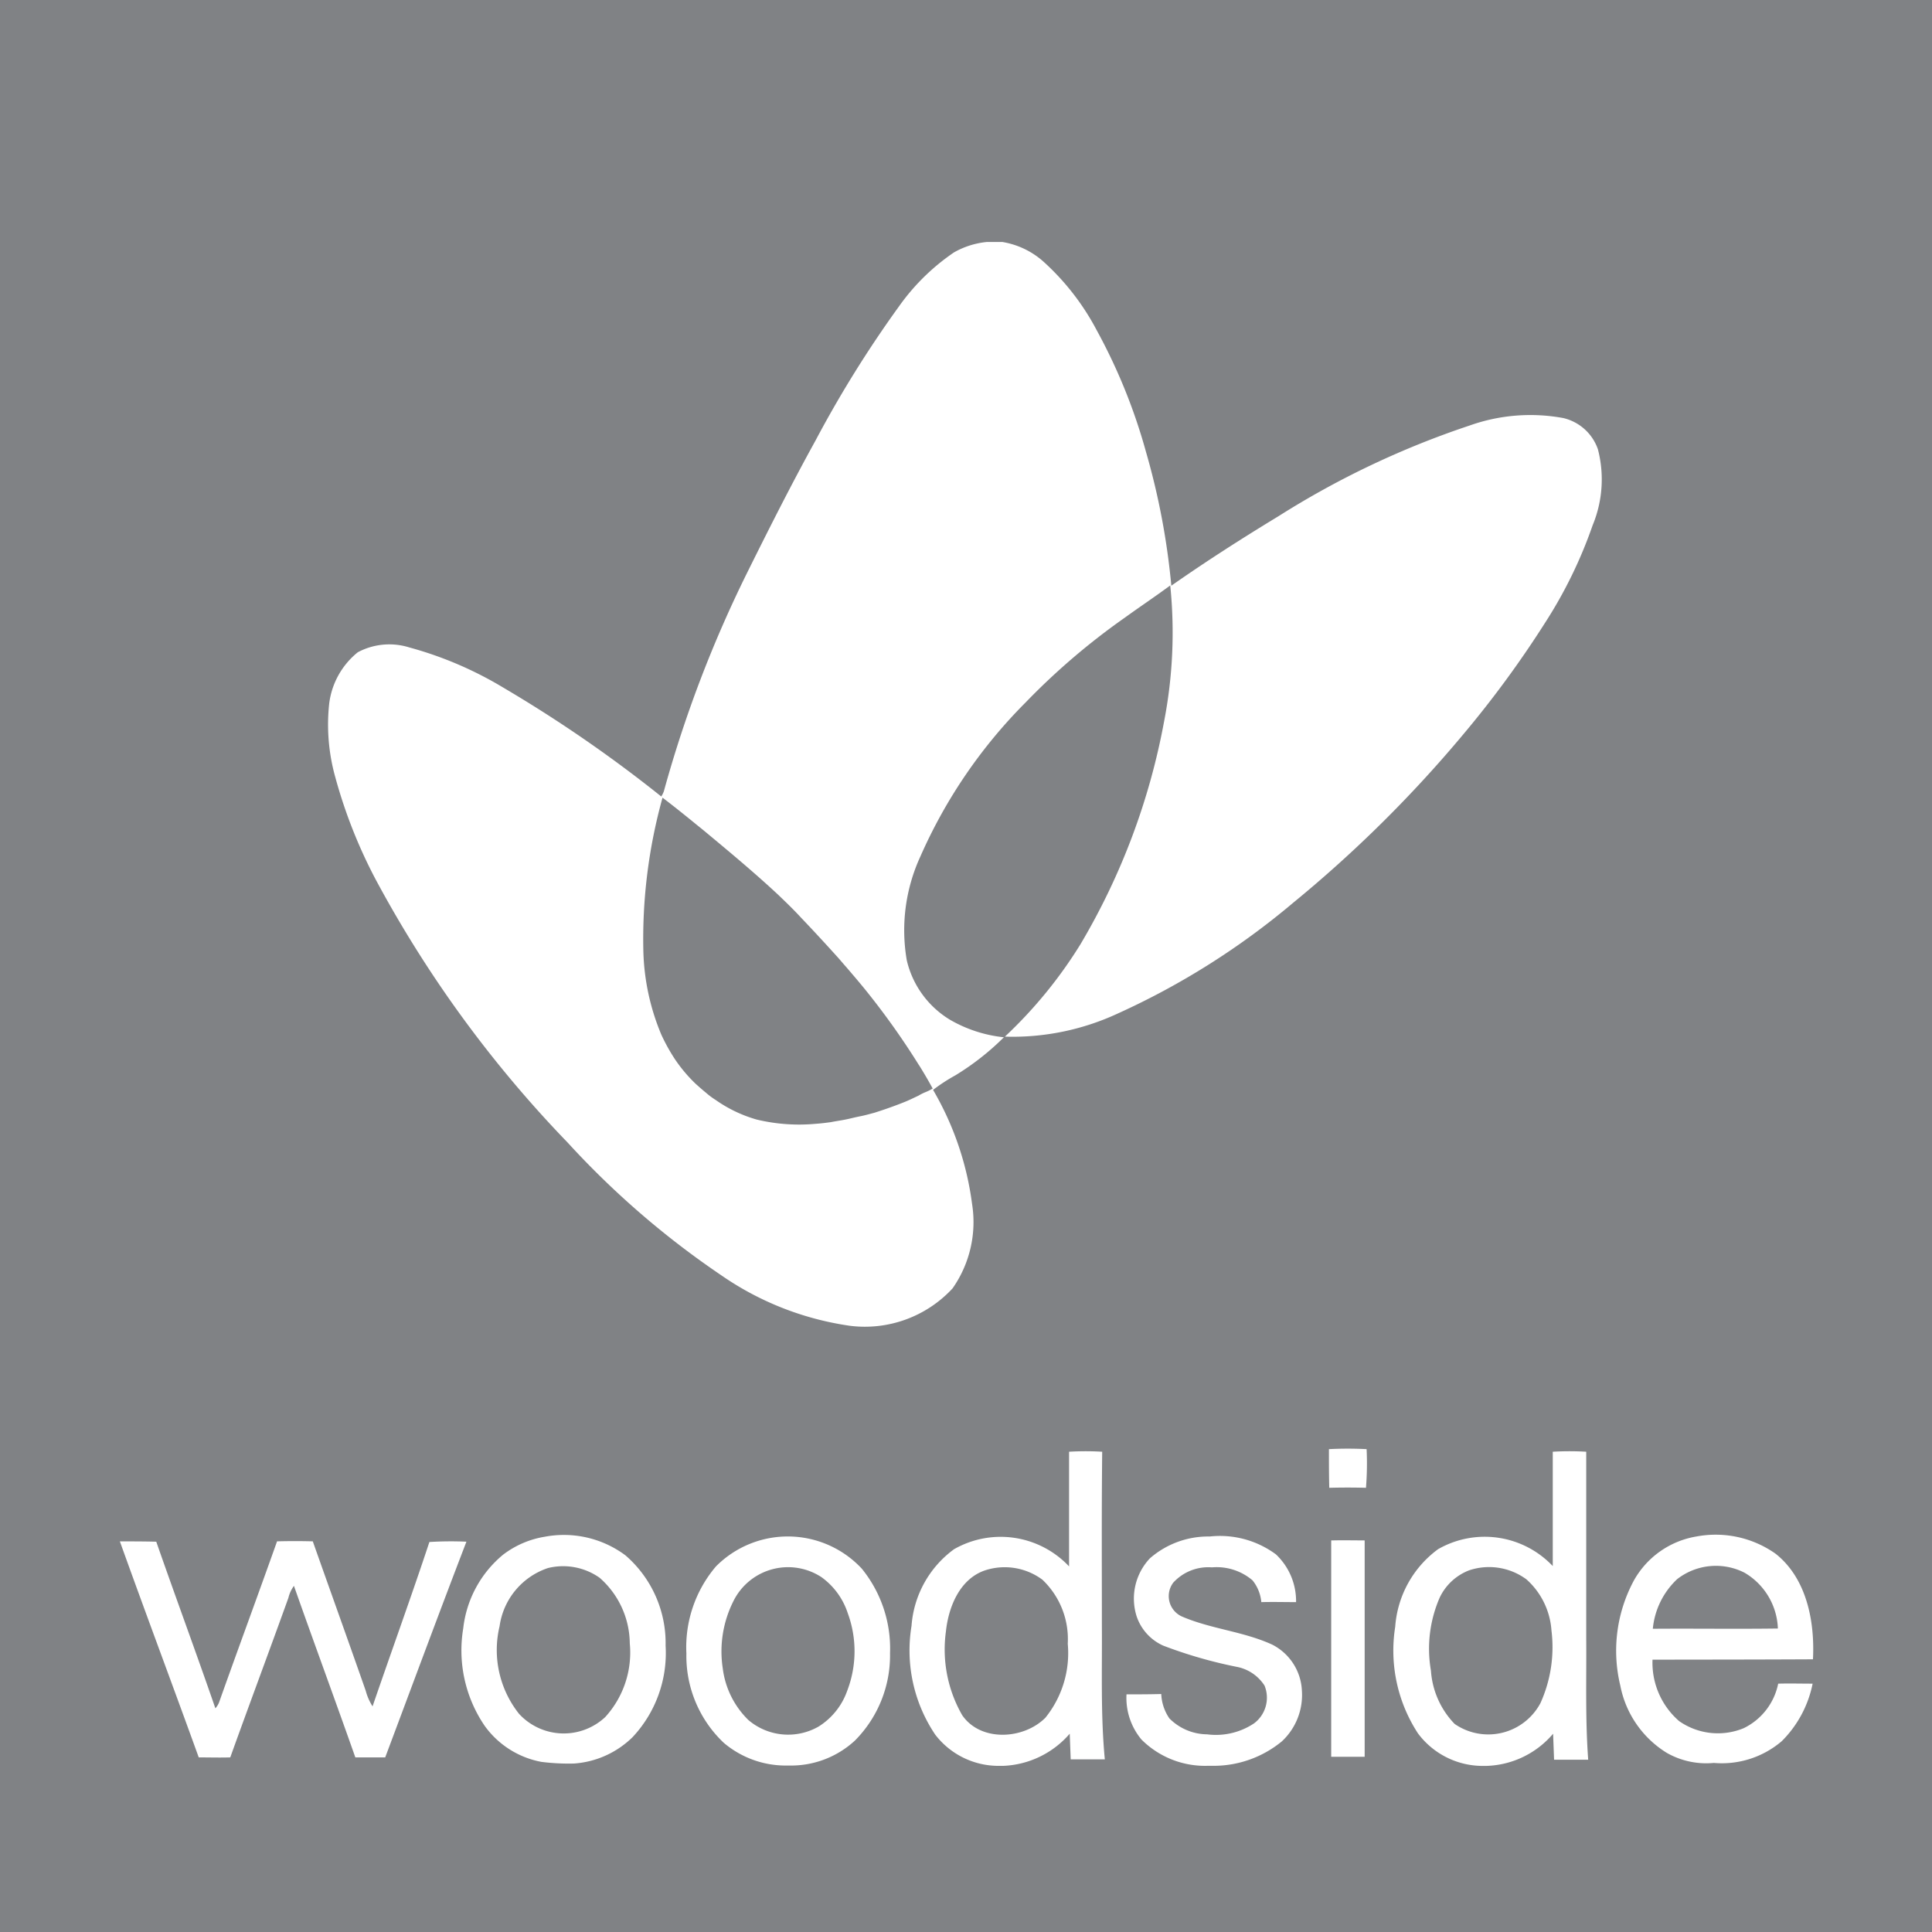
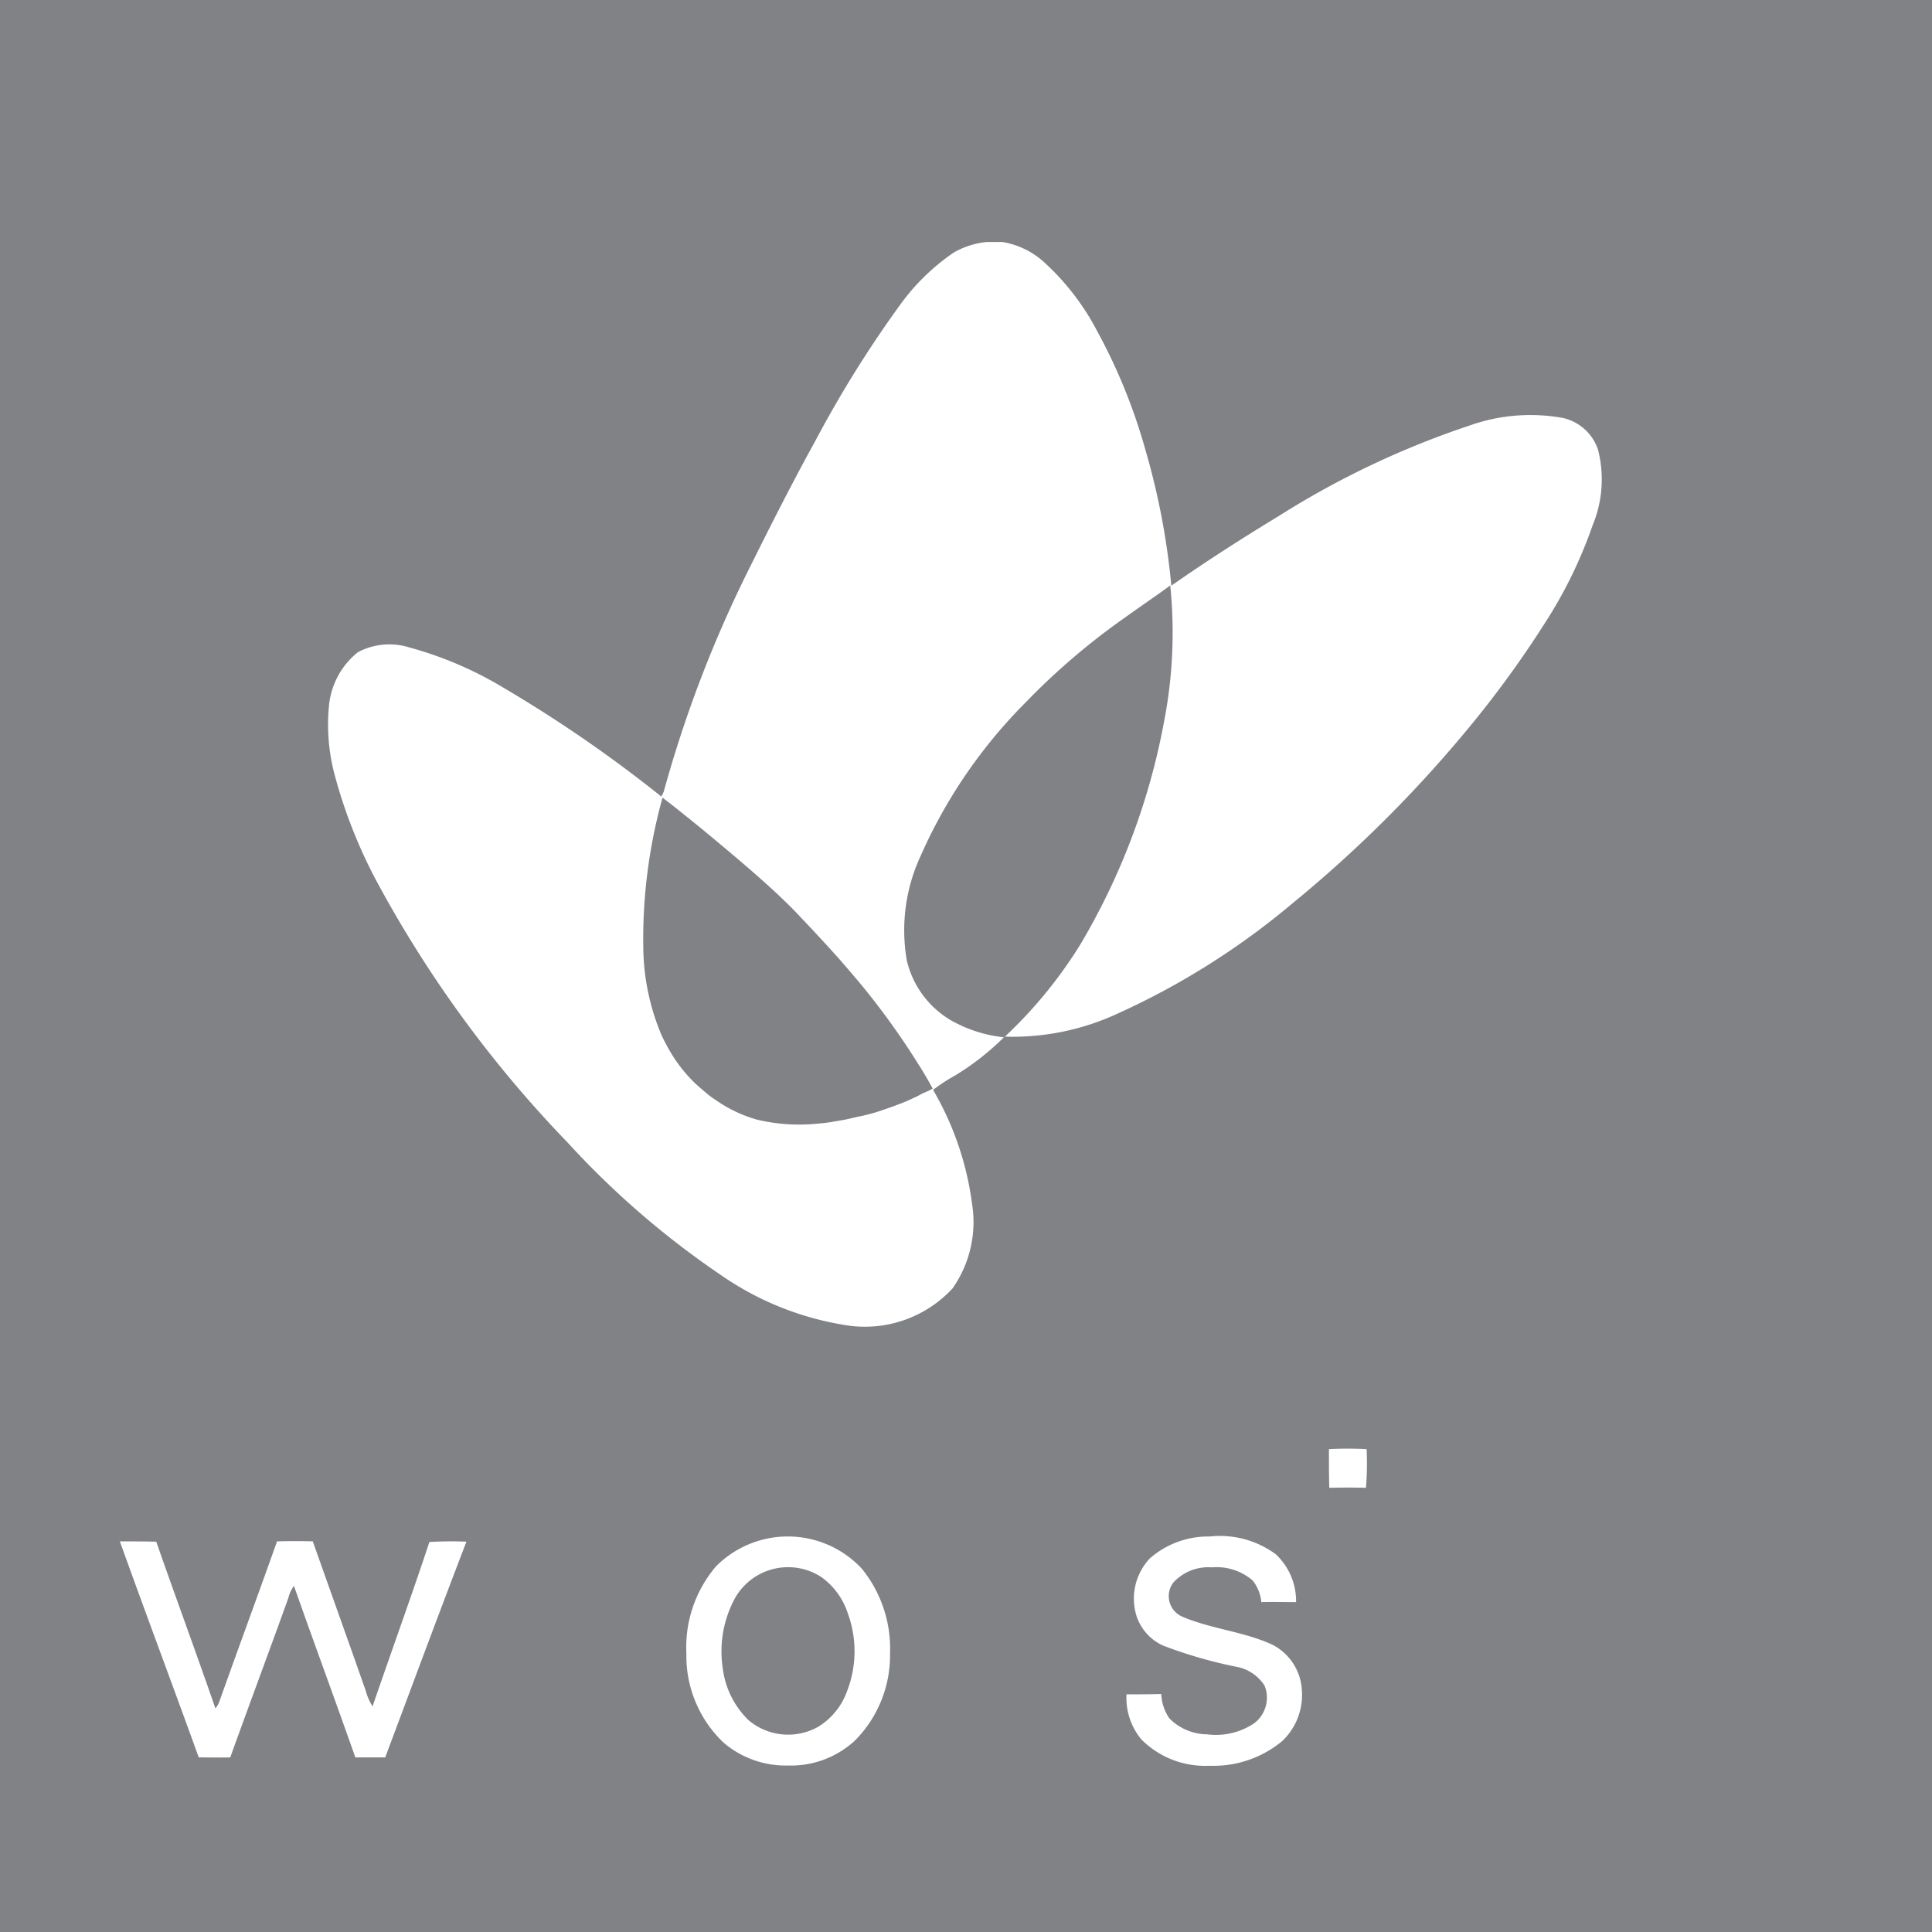
<svg xmlns="http://www.w3.org/2000/svg" width="109" height="109" viewBox="0 0 109 109">
  <defs>
    <style>.a{fill:#808285;}.b{fill:#fff;}</style>
  </defs>
  <g transform="translate(-67.5 -67.5)">
    <rect class="a" width="109" height="109" transform="translate(67.5 67.5)" />
    <path class="b" d="M201.122,124.91a2.723,2.723,0,0,0-1.943-1.759,10.23,10.23,0,0,0-5.3.421,49.2,49.2,0,0,0-10.776,5.113c-2.052,1.246-4.087,2.548-6.048,3.922a40.65,40.65,0,0,0-1.43-7.551,31.973,31.973,0,0,0-2.786-6.873,14,14,0,0,0-3.006-3.867,4.6,4.6,0,0,0-2.309-1.1h-.88a4.666,4.666,0,0,0-1.851.587,12.215,12.215,0,0,0-3.1,3.042,64.374,64.374,0,0,0-4.71,7.569c-1.356,2.456-2.621,4.967-3.867,7.477a69.034,69.034,0,0,0-4.692,12.316,1.454,1.454,0,0,1-.146.293,76.071,76.071,0,0,0-8.907-6.14,20.946,20.946,0,0,0-5.315-2.272,3.776,3.776,0,0,0-2.9.275,4.413,4.413,0,0,0-1.613,2.9,11.01,11.01,0,0,0,.348,4.16,28.269,28.269,0,0,0,2.273,5.755,66.775,66.775,0,0,0,10.831,14.845,48.8,48.8,0,0,0,8.651,7.477,16.963,16.963,0,0,0,7.257,2.859,6.737,6.737,0,0,0,5.81-2.108,6.512,6.512,0,0,0,1.1-4.765,17.1,17.1,0,0,0-2.2-6.433,9.972,9.972,0,0,1,1.265-.825,14.824,14.824,0,0,0,2.731-2.144,7.636,7.636,0,0,1-3.042-.989,5.333,5.333,0,0,1-2.437-3.354,9.959,9.959,0,0,1,.77-5.864,28.587,28.587,0,0,1,5.92-8.669,38.71,38.71,0,0,1,5.59-4.783c.862-.623,1.741-1.21,2.584-1.833a26.3,26.3,0,0,1-.348,7.679,38.257,38.257,0,0,1-4.71,12.554,25.469,25.469,0,0,1-4.27,5.223,14.089,14.089,0,0,0,6.359-1.3,42.554,42.554,0,0,0,9.9-6.249,71.62,71.62,0,0,0,9.622-9.53,58.774,58.774,0,0,0,4.582-6.25,25.636,25.636,0,0,0,2.694-5.516A6.764,6.764,0,0,0,201.122,124.91Zm-38.3,34.748q.412.659.77,1.319a2.762,2.762,0,0,1-.4.2,2.761,2.761,0,0,0-.4.2c-.275.128-.531.257-.806.366-.55.22-1.118.421-1.686.6-.275.073-.532.147-.806.2s-.55.128-.825.183-.55.092-.825.147c-.275.037-.55.073-.843.092a10.239,10.239,0,0,1-3.336-.238,7.659,7.659,0,0,1-2.309-1.1,4.447,4.447,0,0,1-.586-.44c-.183-.147-.366-.312-.55-.476a8.434,8.434,0,0,1-1.173-1.393,10.354,10.354,0,0,1-.77-1.393,13,13,0,0,1-1.008-4.655,29.771,29.771,0,0,1,1.081-8.705c.6.458,1.173.916,1.759,1.393.2.165.385.311.586.476,1.411,1.173,2.823,2.346,4.16,3.592.44.421.88.843,1.3,1.3.7.733,1.393,1.484,2.071,2.236.165.183.33.385.495.568.33.385.66.77.99,1.173A42.608,42.608,0,0,1,162.818,159.658Z" transform="translate(-43.471 -32.063)" />
    <path class="b" d="M318.545,341.174a20.6,20.6,0,0,1,2.126,0,17.311,17.311,0,0,1-.036,2.181c-.7-.018-1.375-.018-2.071,0C318.545,342.64,318.545,341.907,318.545,341.174Z" transform="translate(-176.069 -191.916)" />
    <path class="b" d="M281.632,358.973A5,5,0,0,1,285,357.745a5.314,5.314,0,0,1,3.739,1.008,3.627,3.627,0,0,1,1.136,2.694c-.66,0-1.3-.018-1.961,0a2.276,2.276,0,0,0-.495-1.228,3.119,3.119,0,0,0-2.291-.733,2.676,2.676,0,0,0-2.181.861,1.262,1.262,0,0,0,.476,1.906c1.649.715,3.482.843,5.113,1.595a3.069,3.069,0,0,1,1.668,2.6,3.568,3.568,0,0,1-1.136,2.859,6.063,6.063,0,0,1-3.849,1.375h-.348a5.07,5.07,0,0,1-3.72-1.484,3.668,3.668,0,0,1-.843-2.548c.66,0,1.3,0,1.961-.019a2.621,2.621,0,0,0,.458,1.375,3.042,3.042,0,0,0,2.126.9,3.876,3.876,0,0,0,2.657-.623,1.809,1.809,0,0,0,.586-2.126,2.4,2.4,0,0,0-1.5-1.045,25.771,25.771,0,0,1-4.215-1.21,2.783,2.783,0,0,1-1.5-1.65A3.307,3.307,0,0,1,281.632,358.973Z" transform="translate(-149.253 -203.558)" />
    <path class="b" d="M90.144,358.646c.678,0,1.374,0,2.053.018,1.1,3.152,2.254,6.268,3.335,9.4a1.135,1.135,0,0,0,.2-.312c1.081-3.042,2.2-6.066,3.28-9.108.678-.018,1.357-.018,2.016,0,.989,2.8,2,5.608,2.987,8.43a3.135,3.135,0,0,0,.385.88c1.063-3.1,2.181-6.176,3.207-9.273a19.9,19.9,0,0,1,2.089-.018c-1.558,4.05-3.061,8.119-4.582,12.169h-1.686c-1.136-3.225-2.327-6.451-3.464-9.677a1.906,1.906,0,0,0-.312.678c-1.081,3.005-2.2,5.993-3.28,9-.587.018-1.191,0-1.778,0C93.131,366.783,91.61,362.733,90.144,358.646Z" transform="translate(-15.881 -204.184)" />
-     <path class="b" d="M318.974,358.475c.623-.019,1.246,0,1.888,0V370.68h-1.888Z" transform="translate(-176.37 -204.067)" />
-     <path class="b" d="M166.215,363.752a6.548,6.548,0,0,0-2.272-5.1,5.813,5.813,0,0,0-4.545-1.045,5.274,5.274,0,0,0-2.346,1.008,6.3,6.3,0,0,0-2.254,4.161,7.56,7.56,0,0,0,1.21,5.5,5.085,5.085,0,0,0,3.207,2.034,12.3,12.3,0,0,0,1.833.092,5.226,5.226,0,0,0,3.3-1.485A6.934,6.934,0,0,0,166.215,363.752Zm-3.409,4.032a3.426,3.426,0,0,1-4.857-.183,5.783,5.783,0,0,1-1.1-4.948,4.049,4.049,0,0,1,2.731-3.28,3.572,3.572,0,0,1,2.914.55,4.976,4.976,0,0,1,1.7,3.7A5.4,5.4,0,0,1,162.806,367.784Z" transform="translate(-61.163 -203.407)" />
-     <path class="b" d="M383.932,364.484c.11-2.126-.348-4.563-2.108-5.956a5.86,5.86,0,0,0-4.472-.972,4.982,4.982,0,0,0-3.519,2.474,8.354,8.354,0,0,0-.77,5.938,5.732,5.732,0,0,0,2.621,3.794,4.494,4.494,0,0,0,2.657.568,5.2,5.2,0,0,0,3.831-1.228,6.328,6.328,0,0,0,1.741-3.244c-.642,0-1.3-.018-1.943,0a3.578,3.578,0,0,1-1.943,2.511,3.812,3.812,0,0,1-3.647-.4,4.354,4.354,0,0,1-1.5-3.464C377.883,364.5,380.908,364.5,383.932,364.484Zm-9.035-1.723a4.41,4.41,0,0,1,1.374-2.8,3.559,3.559,0,0,1,3.794-.366,3.806,3.806,0,0,1,1.888,3.152C379.606,362.779,377.26,362.743,374.9,362.761Z" transform="translate(-214.148 -203.369)" />
    <path class="b" d="M207.052,359.565a5.707,5.707,0,0,0-8.229-.128,7.035,7.035,0,0,0-1.668,4.912,6.74,6.74,0,0,0,2.108,5.04,5.406,5.406,0,0,0,3.519,1.283H203a5.309,5.309,0,0,0,3.665-1.411,6.82,6.82,0,0,0,1.979-4.93A7.144,7.144,0,0,0,207.052,359.565Zm-.825,6.891a3.9,3.9,0,0,1-1.613,2.016,3.458,3.458,0,0,1-3.959-.366,4.923,4.923,0,0,1-1.448-2.914,6.312,6.312,0,0,1,.6-3.794,3.439,3.439,0,0,1,4.967-1.356,4.051,4.051,0,0,1,1.485,2.034A6.217,6.217,0,0,1,206.227,366.456Z" transform="translate(-90.93 -203.563)" />
-     <path class="b" d="M250.244,351.518c0-3.28-.019-6.561.018-9.842a15.864,15.864,0,0,0-1.869,0v6.47a5.3,5.3,0,0,0-6.488-.971,5.88,5.88,0,0,0-2.4,4.325,8.505,8.505,0,0,0,1.338,6.139,4.5,4.5,0,0,0,3.5,1.759h.348a5.229,5.229,0,0,0,3.739-1.814c.019.476.037.971.055,1.448h1.925C250.171,356.521,250.262,354.011,250.244,351.518Zm-3.189,5.168c-1.228,1.228-3.647,1.374-4.692-.147a7.444,7.444,0,0,1-.917-4.728c.147-1.393.788-2.969,2.218-3.446a3.567,3.567,0,0,1,3.226.532,4.623,4.623,0,0,1,1.429,3.61A5.806,5.806,0,0,1,247.055,356.686Z" transform="translate(-120.578 -192.272)" />
-     <path class="b" d="M341.657,352.214V341.676a16.174,16.174,0,0,0-1.888,0v6.451a5.287,5.287,0,0,0-6.47-.953,5.952,5.952,0,0,0-2.419,4.38,8.547,8.547,0,0,0,1.283,6.011A4.559,4.559,0,0,0,335.7,359.4h.349a5.129,5.129,0,0,0,3.739-1.814c.018.476.037.971.055,1.466h1.925C341.6,356.76,341.675,354.487,341.657,352.214Zm-2.584,3.647a3.336,3.336,0,0,1-4.839,1.173,4.784,4.784,0,0,1-1.338-3.006,7.216,7.216,0,0,1,.495-4.124,3.047,3.047,0,0,1,1.668-1.54,3.551,3.551,0,0,1,3.225.513,4.249,4.249,0,0,1,1.411,2.877A7.655,7.655,0,0,1,339.073,355.861Z" transform="translate(-184.665 -192.272)" />
  </g>
</svg>